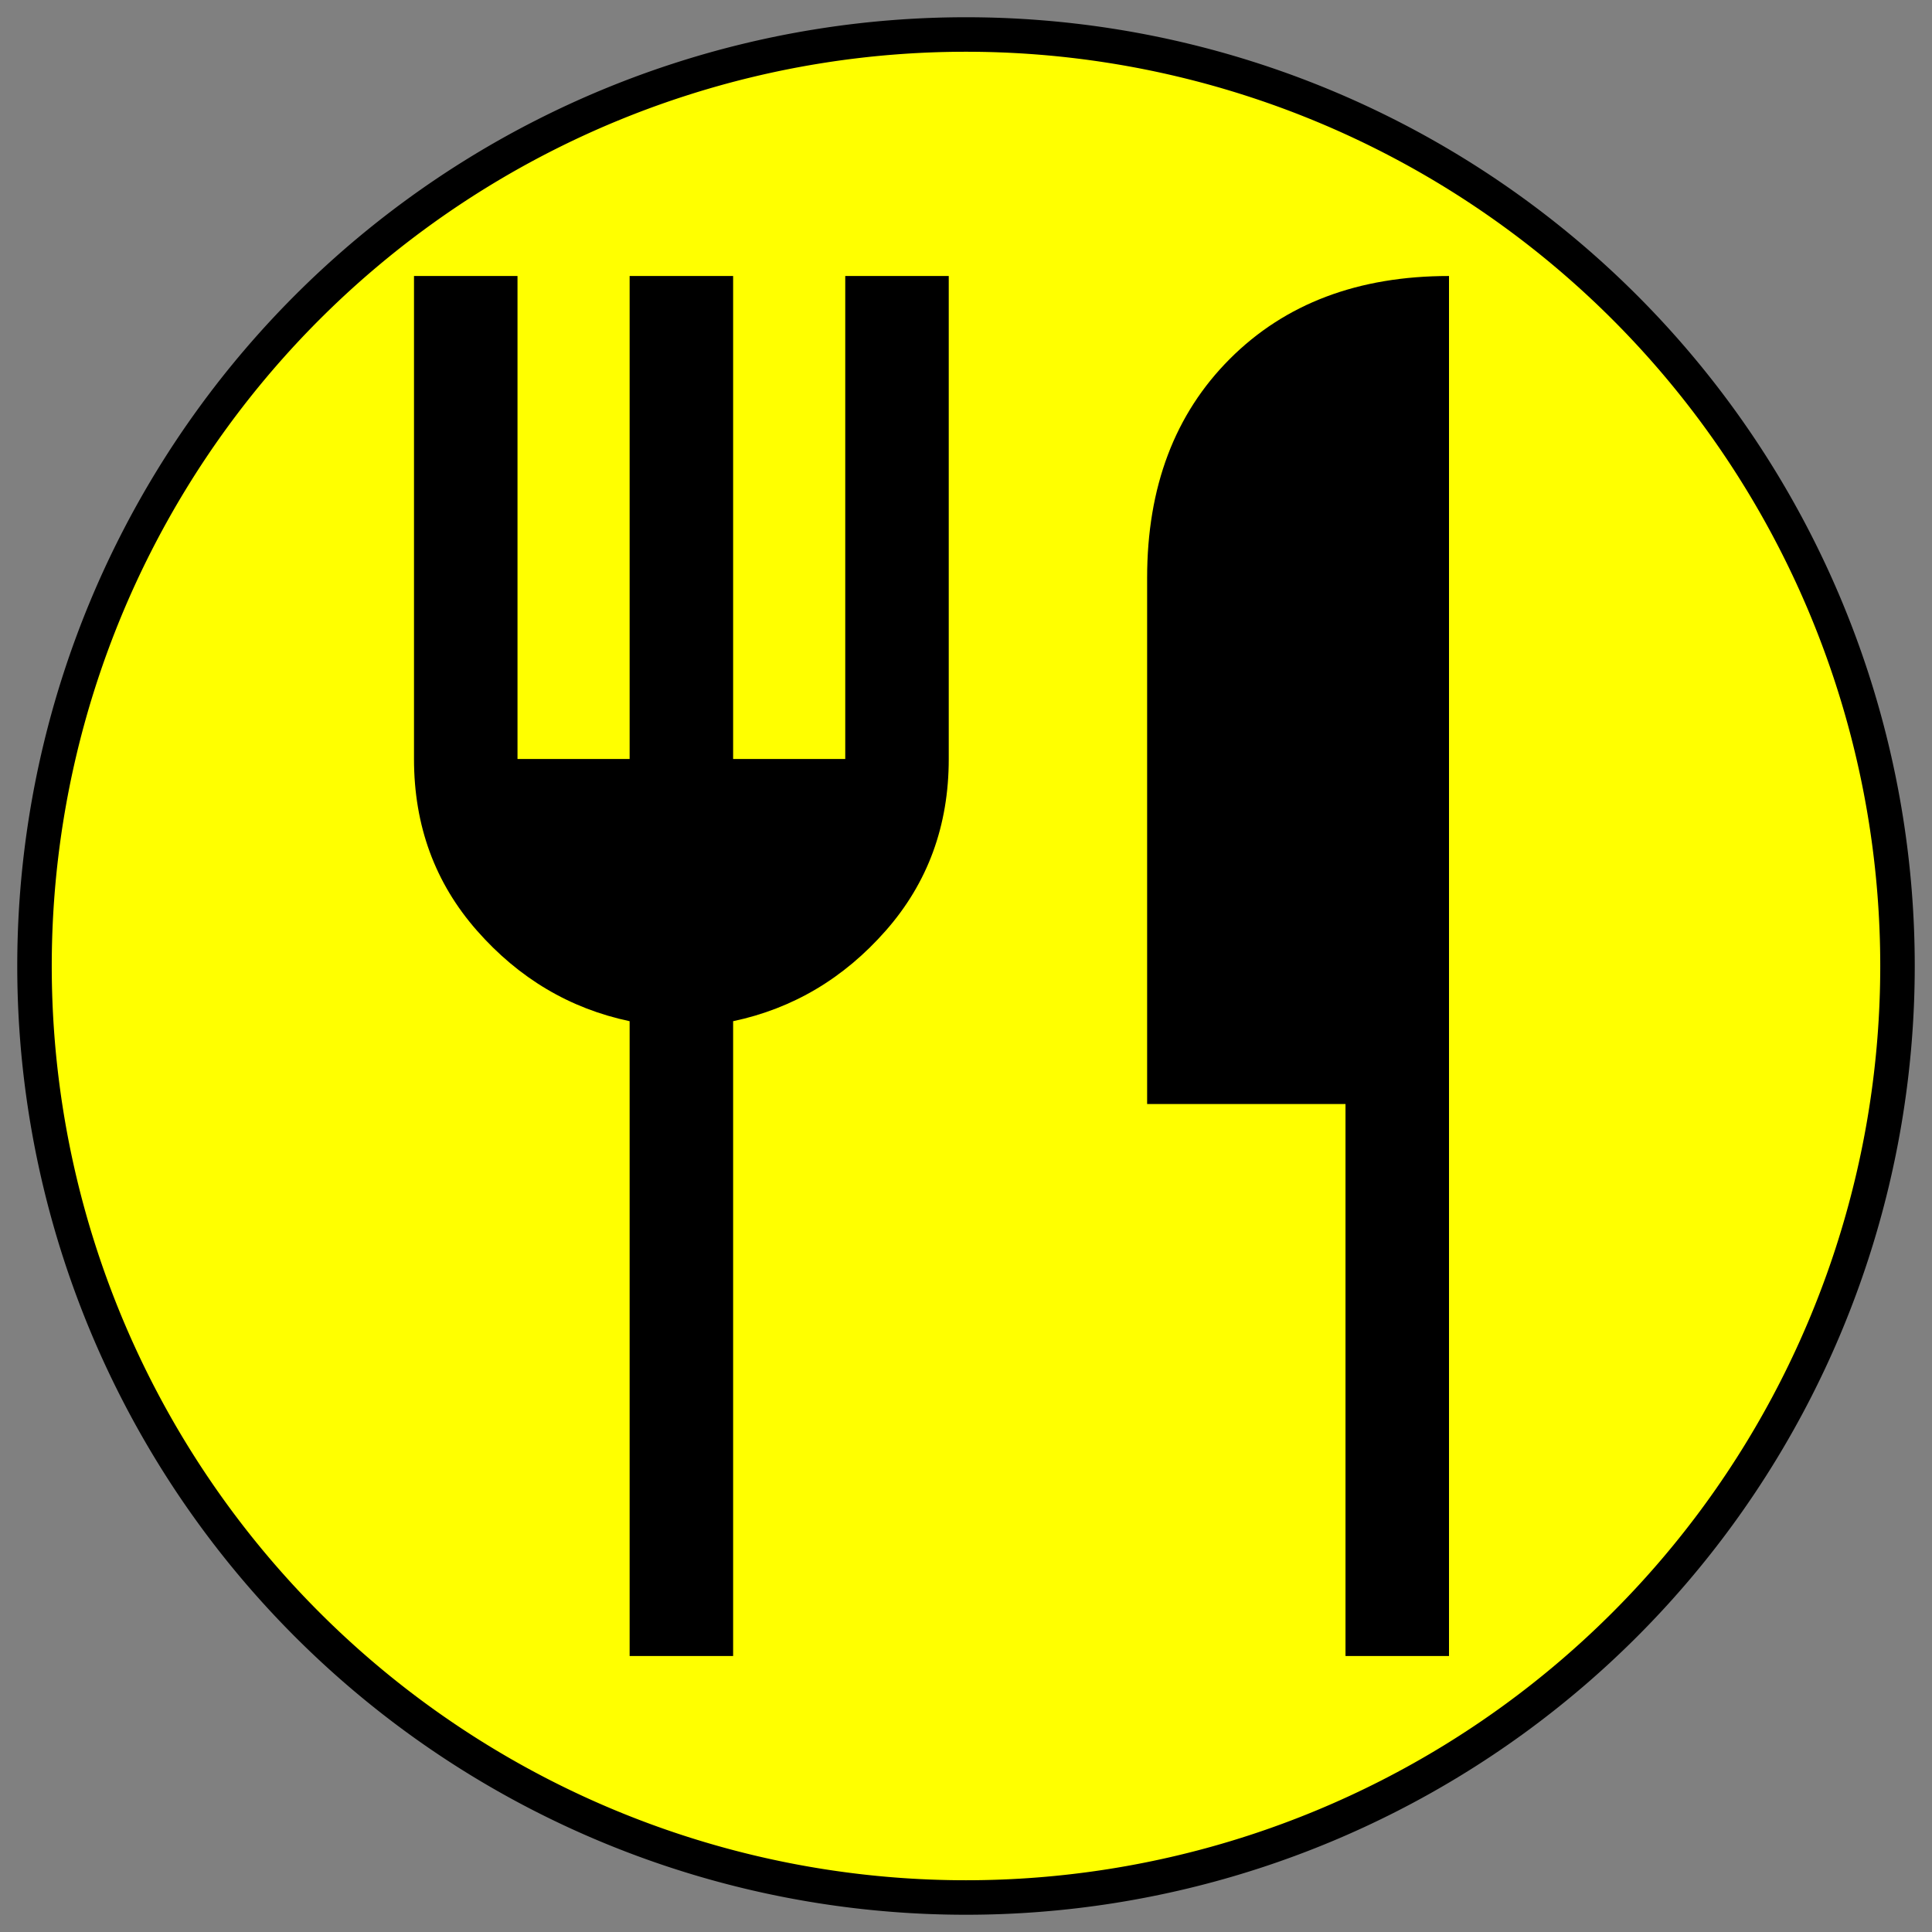
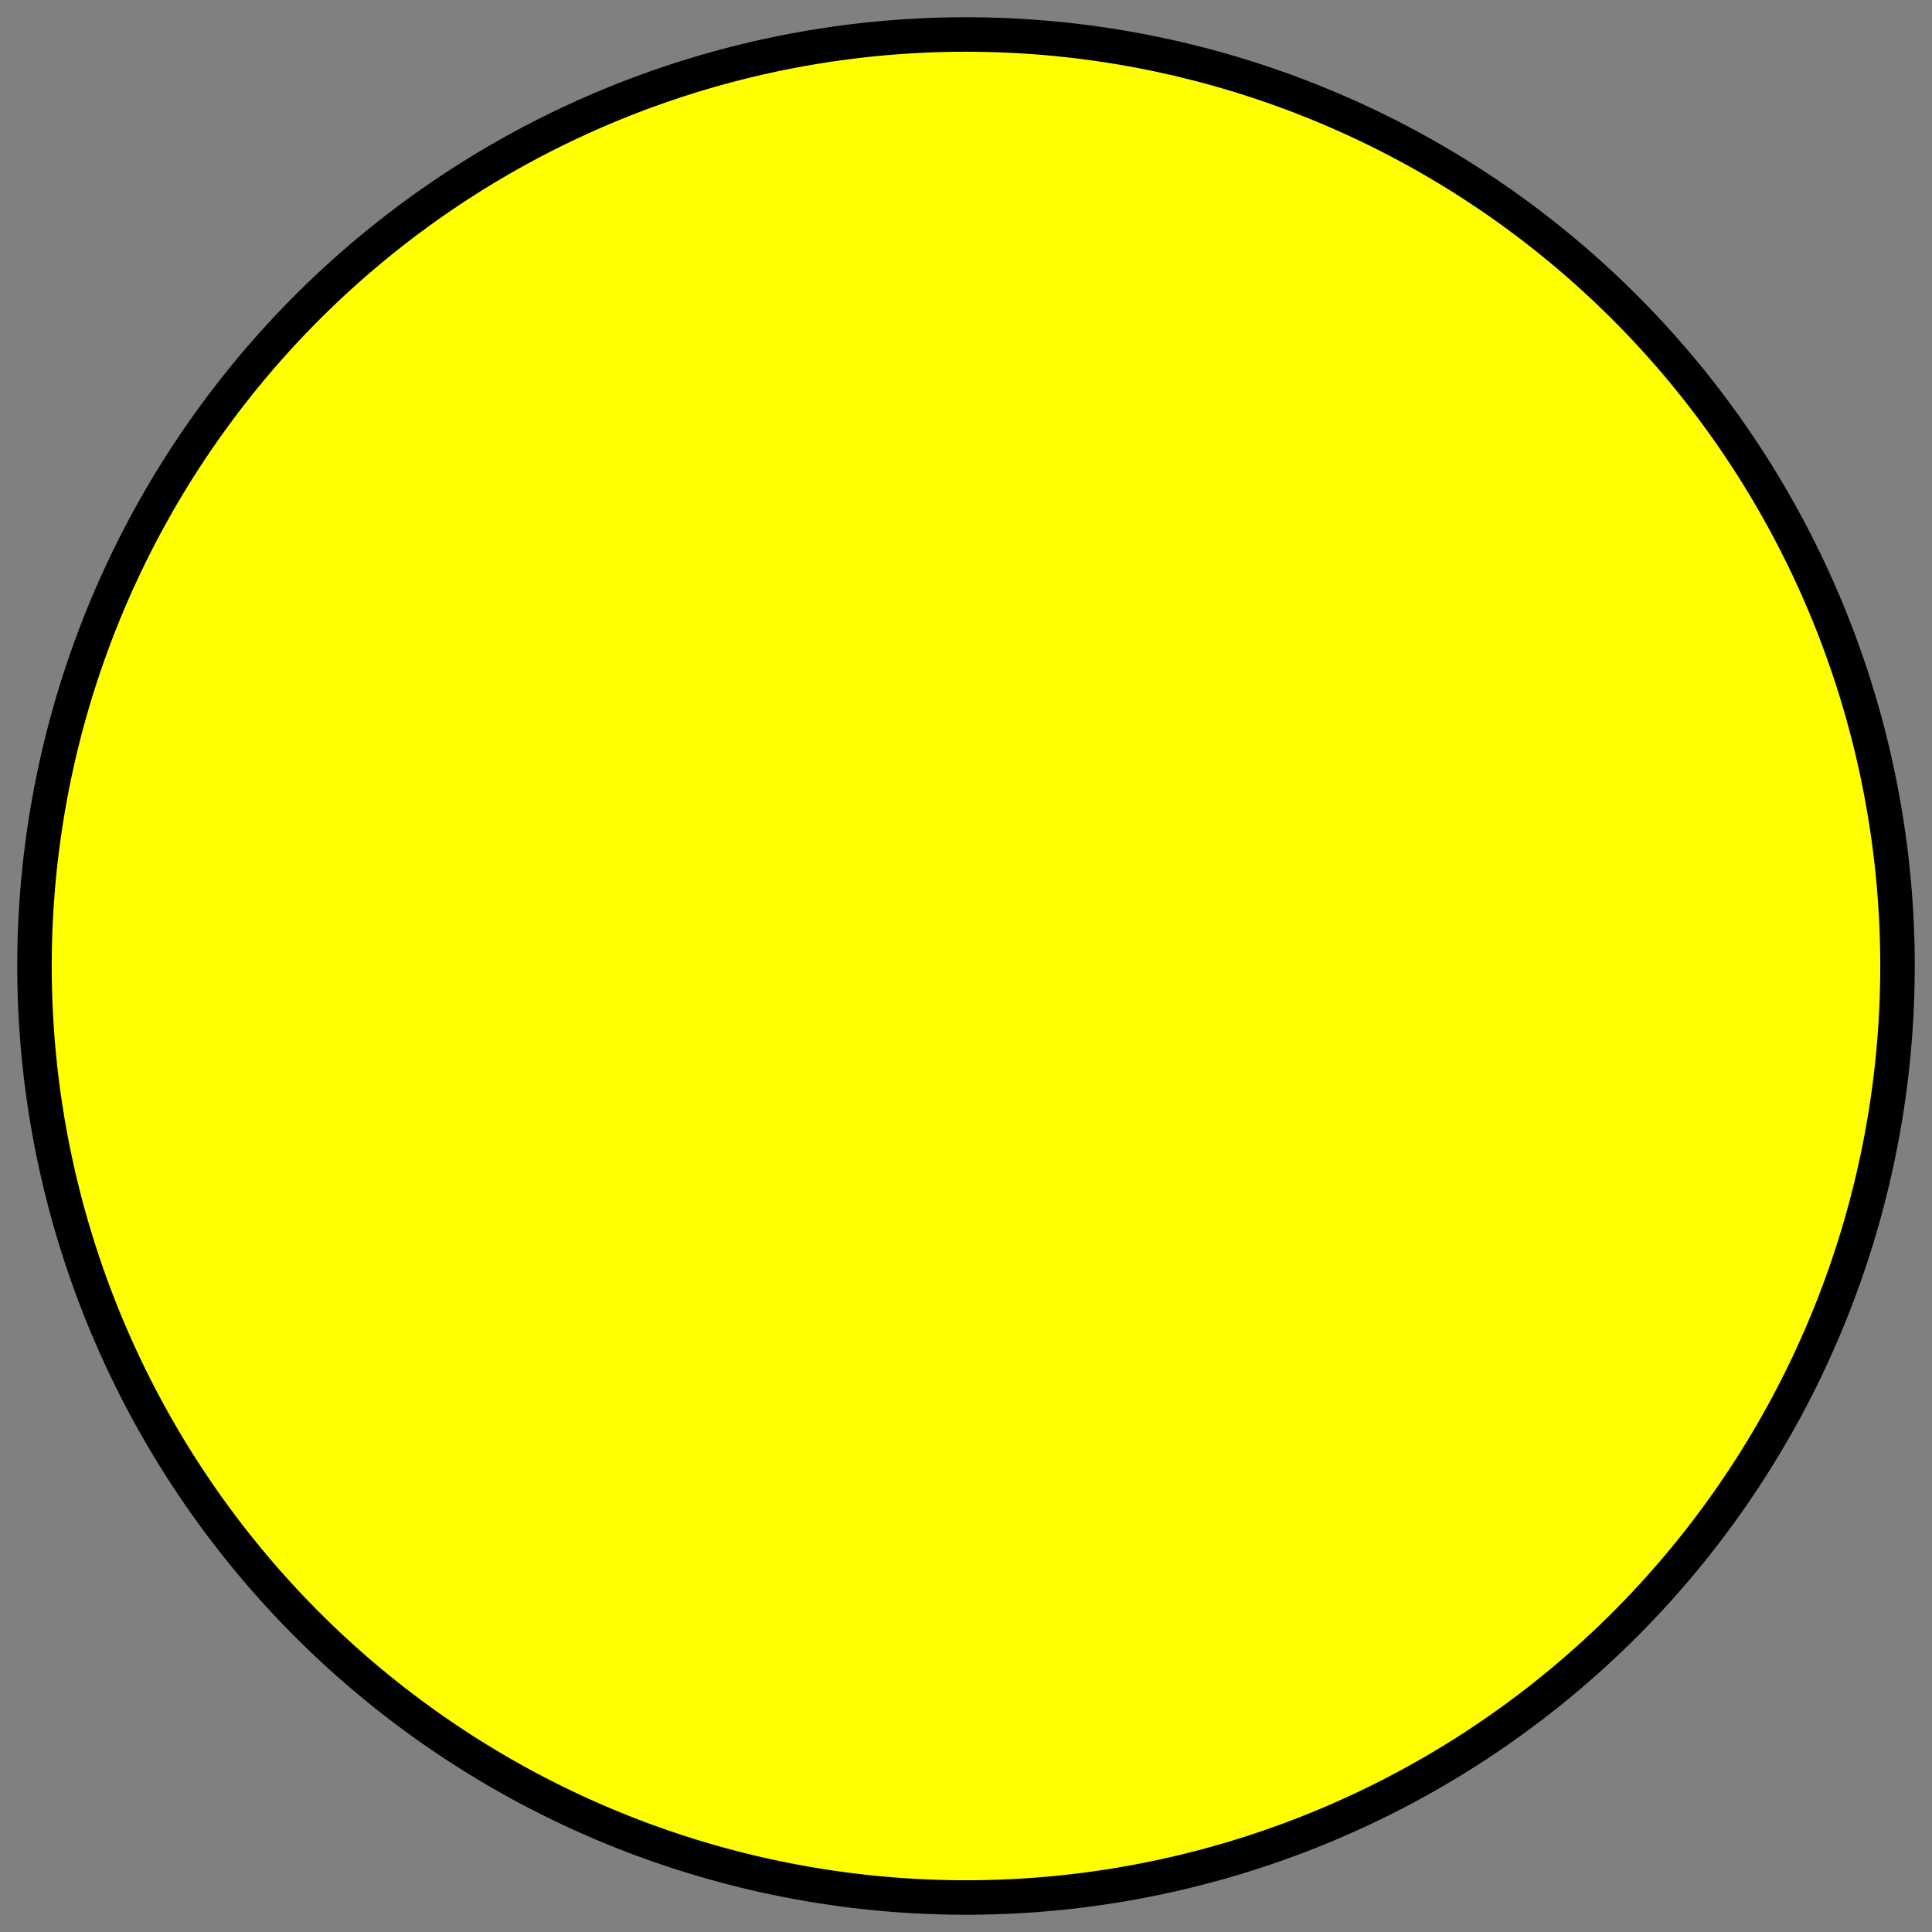
<svg xmlns="http://www.w3.org/2000/svg" height="48" width="48" viewBox="-4 -4 56 56">
  <rect x="-4" y="-4" width="56" height="56" fill="#808080" stroke="none" />
  <path fill="#FFFF00" stroke="#000000" d="                     M 24, 24                     m -27, 0                     a 1,1 0 1,0 54,0                     a 1,1 0 1,0 -54,0                     " />
-   <path fill="#000000" d="M35 44V28H29.25V12.75Q29.25 8.8 31.65 6.4Q34.05 4 38 4V44ZM14.25 44V25.6Q11.65 25.05 9.825 22.975Q8 20.9 8 18V4H11V18H14.25V4H17.25V18H20.5V4H23.5V18Q23.5 20.9 21.675 22.975Q19.85 25.05 17.25 25.6V44Z" />
</svg>